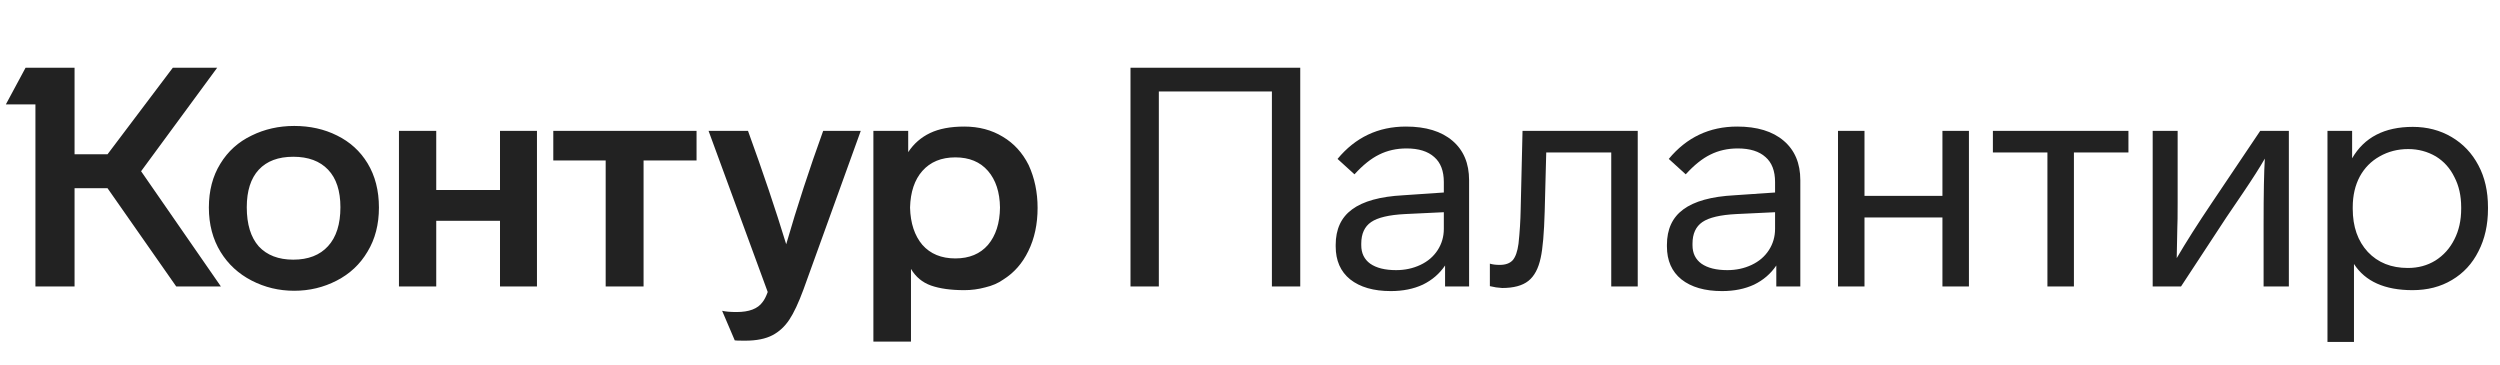
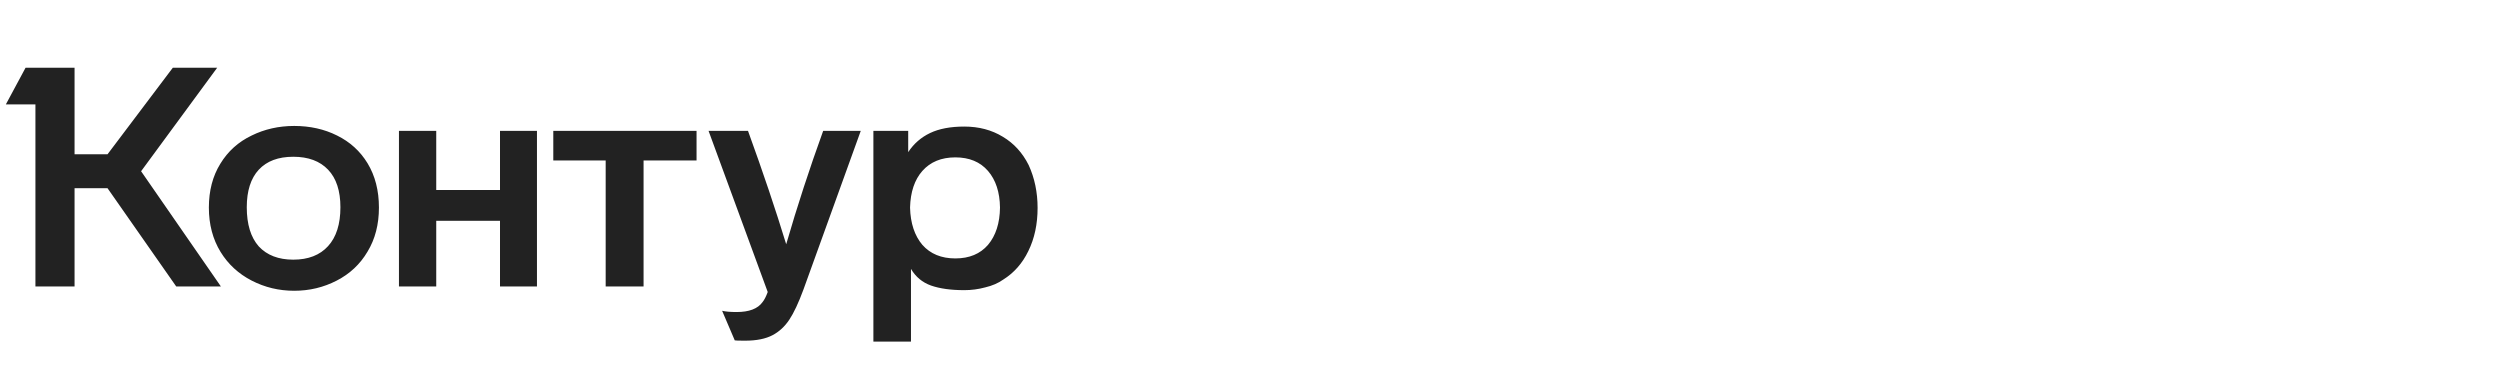
<svg xmlns="http://www.w3.org/2000/svg" width="192" height="28" viewBox="0 0 192 28" fill="none">
  <path d="M16.041 15.943C16.041 14.65 16.333 13.53 16.917 12.583C17.5 11.621 18.305 10.896 19.33 10.407C20.324 9.918 21.412 9.673 22.595 9.673C23.81 9.673 24.906 9.918 25.884 10.407C26.878 10.896 27.659 11.605 28.226 12.536C28.81 13.498 29.102 14.634 29.102 15.943C29.102 17.236 28.81 18.364 28.226 19.326C27.659 20.289 26.87 21.03 25.86 21.55C24.851 22.071 23.762 22.331 22.595 22.331C21.428 22.331 20.34 22.071 19.33 21.55C18.321 21.03 17.524 20.297 16.941 19.35C16.341 18.372 16.041 17.236 16.041 15.943ZM69.963 26.235H67.076V10.052H69.75V11.684C70.176 11.037 70.736 10.549 71.43 10.217C72.124 9.886 72.999 9.72 74.056 9.72C75.176 9.72 76.162 9.981 77.013 10.501C77.865 11.006 78.528 11.732 79.001 12.678C79.458 13.672 79.687 14.768 79.687 15.967C79.687 17.213 79.45 18.317 78.977 19.279C78.52 20.226 77.873 20.959 77.037 21.48C76.658 21.748 76.201 21.945 75.665 22.071C75.144 22.213 74.608 22.284 74.056 22.284C73.031 22.284 72.179 22.166 71.501 21.929C70.838 21.692 70.325 21.267 69.963 20.651V26.235ZM58.961 22.426L54.418 10.052H57.447C58.598 13.222 59.576 16.124 60.38 18.759C61.216 15.872 62.163 12.97 63.219 10.052H66.106L61.705 22.237C61.327 23.262 60.964 24.035 60.617 24.555C60.27 25.076 59.844 25.47 59.339 25.738C58.803 26.022 58.101 26.164 57.233 26.164C56.729 26.164 56.461 26.156 56.429 26.14L55.459 23.869C55.727 23.932 56.098 23.964 56.571 23.964C57.533 23.964 58.196 23.711 58.559 23.207C58.7 23.033 58.834 22.773 58.961 22.426ZM18.952 15.919C18.952 17.229 19.259 18.23 19.874 18.924C20.505 19.602 21.389 19.942 22.524 19.942C23.676 19.942 24.567 19.595 25.198 18.901C25.829 18.206 26.144 17.213 26.144 15.919C26.144 14.658 25.829 13.695 25.198 13.033C24.567 12.37 23.676 12.039 22.524 12.039C21.373 12.039 20.49 12.37 19.874 13.033C19.259 13.695 18.952 14.658 18.952 15.919ZM69.892 15.943C69.923 17.142 70.239 18.096 70.838 18.806C71.453 19.5 72.297 19.847 73.37 19.847C74.442 19.847 75.278 19.5 75.878 18.806C76.477 18.096 76.785 17.142 76.8 15.943C76.785 14.76 76.477 13.822 75.878 13.127C75.278 12.434 74.442 12.086 73.37 12.086C72.297 12.086 71.453 12.434 70.838 13.127C70.239 13.806 69.923 14.744 69.892 15.943ZM13.273 5.201H16.68L10.836 13.151L16.964 22H13.534L8.257 14.453H5.726V22H2.721V8.017H0.45L1.964 5.201H5.726V11.85H8.257L13.273 5.201ZM33.503 22H30.64V10.052H33.503V14.594H38.4V10.052H41.239V22H38.4V16.96H33.503V22ZM46.516 12.323H42.493V10.052H53.495V12.323H49.426V22H46.516V12.323Z" fill="#222222" />
-   <path d="M99.859 5.201V22H97.682V7.023H88.999V22H86.822V5.201H99.859ZM112.826 13.837V22H110.981V20.391C110.555 21.022 109.987 21.511 109.277 21.858C108.567 22.189 107.747 22.355 106.816 22.355C105.491 22.355 104.45 22.055 103.693 21.456C102.952 20.856 102.581 20.013 102.581 18.924V18.806C102.581 17.607 102.999 16.7 103.835 16.085C104.687 15.454 105.996 15.091 107.763 14.997L110.886 14.784V13.979C110.886 13.127 110.641 12.489 110.152 12.063C109.663 11.621 108.954 11.4 108.023 11.4C107.25 11.4 106.548 11.558 105.917 11.873C105.302 12.173 104.671 12.678 104.024 13.388L102.723 12.205C104.095 10.549 105.846 9.72 107.976 9.72C109.506 9.72 110.697 10.083 111.548 10.809C112.4 11.534 112.826 12.544 112.826 13.837ZM110.886 17.576V16.298L107.905 16.44C106.674 16.503 105.807 16.708 105.302 17.055C104.797 17.402 104.545 17.954 104.545 18.711V18.83C104.545 19.445 104.774 19.918 105.231 20.249C105.704 20.58 106.367 20.746 107.219 20.746C107.897 20.746 108.52 20.612 109.088 20.344C109.656 20.076 110.097 19.697 110.413 19.208C110.728 18.719 110.886 18.175 110.886 17.576ZM114.895 22.071L114.422 21.976V20.249C114.627 20.312 114.879 20.344 115.179 20.344C115.62 20.344 115.952 20.226 116.172 19.989C116.393 19.736 116.543 19.311 116.622 18.711C116.717 17.828 116.772 16.953 116.788 16.085L116.93 10.052H125.778V22H123.744V11.708H118.751L118.633 16.227C118.586 17.899 118.483 19.09 118.325 19.8C118.152 20.62 117.837 21.211 117.379 21.574C116.922 21.937 116.251 22.118 115.368 22.118L114.895 22.071ZM138.265 13.837V22H136.42V20.391C135.994 21.022 135.426 21.511 134.716 21.858C134.006 22.189 133.186 22.355 132.255 22.355C130.931 22.355 129.889 22.055 129.132 21.456C128.391 20.856 128.02 20.013 128.02 18.924V18.806C128.02 17.607 128.438 16.7 129.274 16.085C130.126 15.454 131.435 15.091 133.202 14.997L136.325 14.784V13.979C136.325 13.127 136.081 12.489 135.592 12.063C135.103 11.621 134.393 11.4 133.462 11.4C132.689 11.4 131.987 11.558 131.356 11.873C130.741 12.173 130.11 12.678 129.464 13.388L128.162 12.205C129.535 10.549 131.285 9.72 133.415 9.72C134.945 9.72 136.136 10.083 136.987 10.809C137.839 11.534 138.265 12.544 138.265 13.837ZM136.325 17.576V16.298L133.344 16.44C132.114 16.503 131.246 16.708 130.741 17.055C130.237 17.402 129.984 17.954 129.984 18.711V18.83C129.984 19.445 130.213 19.918 130.67 20.249C131.143 20.58 131.806 20.746 132.658 20.746C133.336 20.746 133.959 20.612 134.527 20.344C135.095 20.076 135.536 19.697 135.852 19.208C136.167 18.719 136.325 18.175 136.325 17.576ZM151.214 10.052V22H149.179V16.7H143.193V22H141.158V10.052H143.193V15.044H149.179V10.052H151.214ZM163.464 10.052V11.708H159.277V22H157.242V11.708H153.054V10.052H163.464ZM169.846 15.612L173.584 10.052H175.784V22H173.844V17.244C173.844 14.863 173.876 13.175 173.939 12.181C173.56 12.844 173.008 13.711 172.282 14.784L170.981 16.7L167.503 22H165.326V10.052H167.243V15.517C167.243 16.605 167.235 17.252 167.219 17.457L167.172 19.823C167.882 18.609 168.773 17.205 169.846 15.612ZM191.077 15.919V16.038C191.077 17.268 190.833 18.356 190.344 19.303C189.87 20.249 189.192 20.983 188.309 21.503C187.441 22.024 186.432 22.284 185.28 22.284C183.151 22.284 181.652 21.614 180.785 20.273V26.259H178.75V10.052H180.643V12.157C181.574 10.549 183.127 9.744 185.304 9.744C186.408 9.744 187.402 10.004 188.285 10.525C189.168 11.045 189.855 11.771 190.344 12.702C190.833 13.617 191.077 14.689 191.077 15.919ZM189.019 16.038V15.919C189.019 15.036 188.845 14.263 188.498 13.601C188.167 12.922 187.694 12.394 187.078 12.015C186.432 11.637 185.722 11.448 184.949 11.448C184.145 11.448 183.411 11.637 182.749 12.015C182.102 12.378 181.597 12.891 181.234 13.553C180.872 14.232 180.69 15.02 180.69 15.919V16.038C180.69 17.41 181.077 18.514 181.85 19.35C182.623 20.17 183.648 20.58 184.925 20.58C185.714 20.58 186.416 20.391 187.031 20.013C187.662 19.618 188.151 19.074 188.498 18.38C188.845 17.702 189.019 16.921 189.019 16.038Z" fill="#222222" />
</svg>